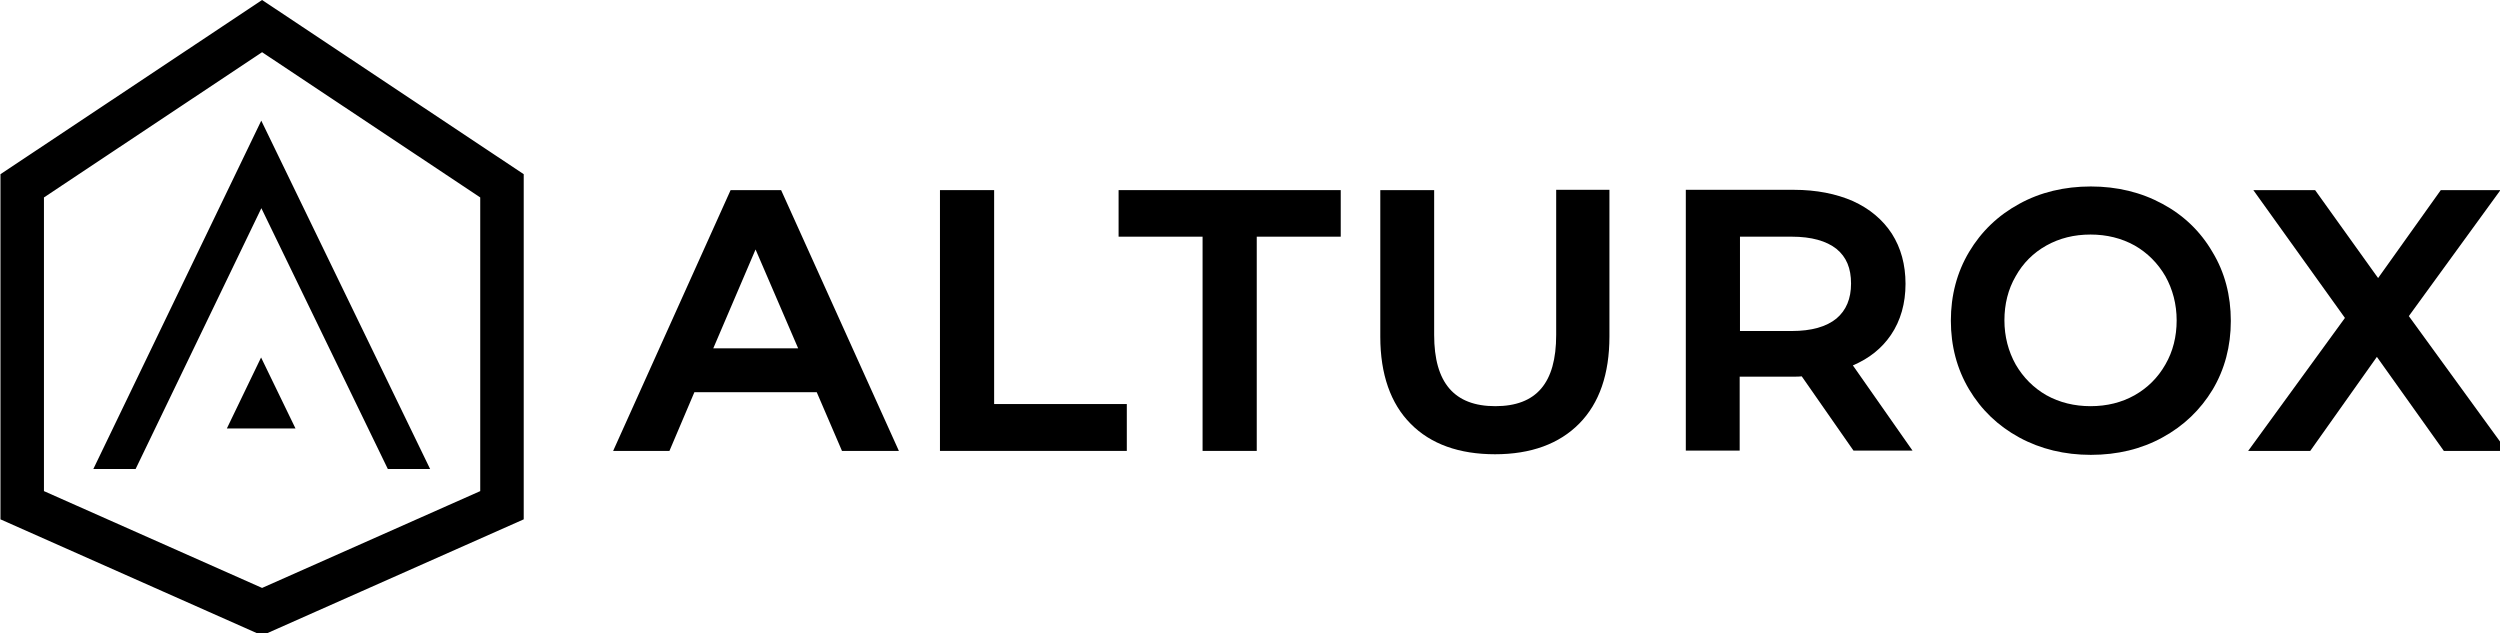
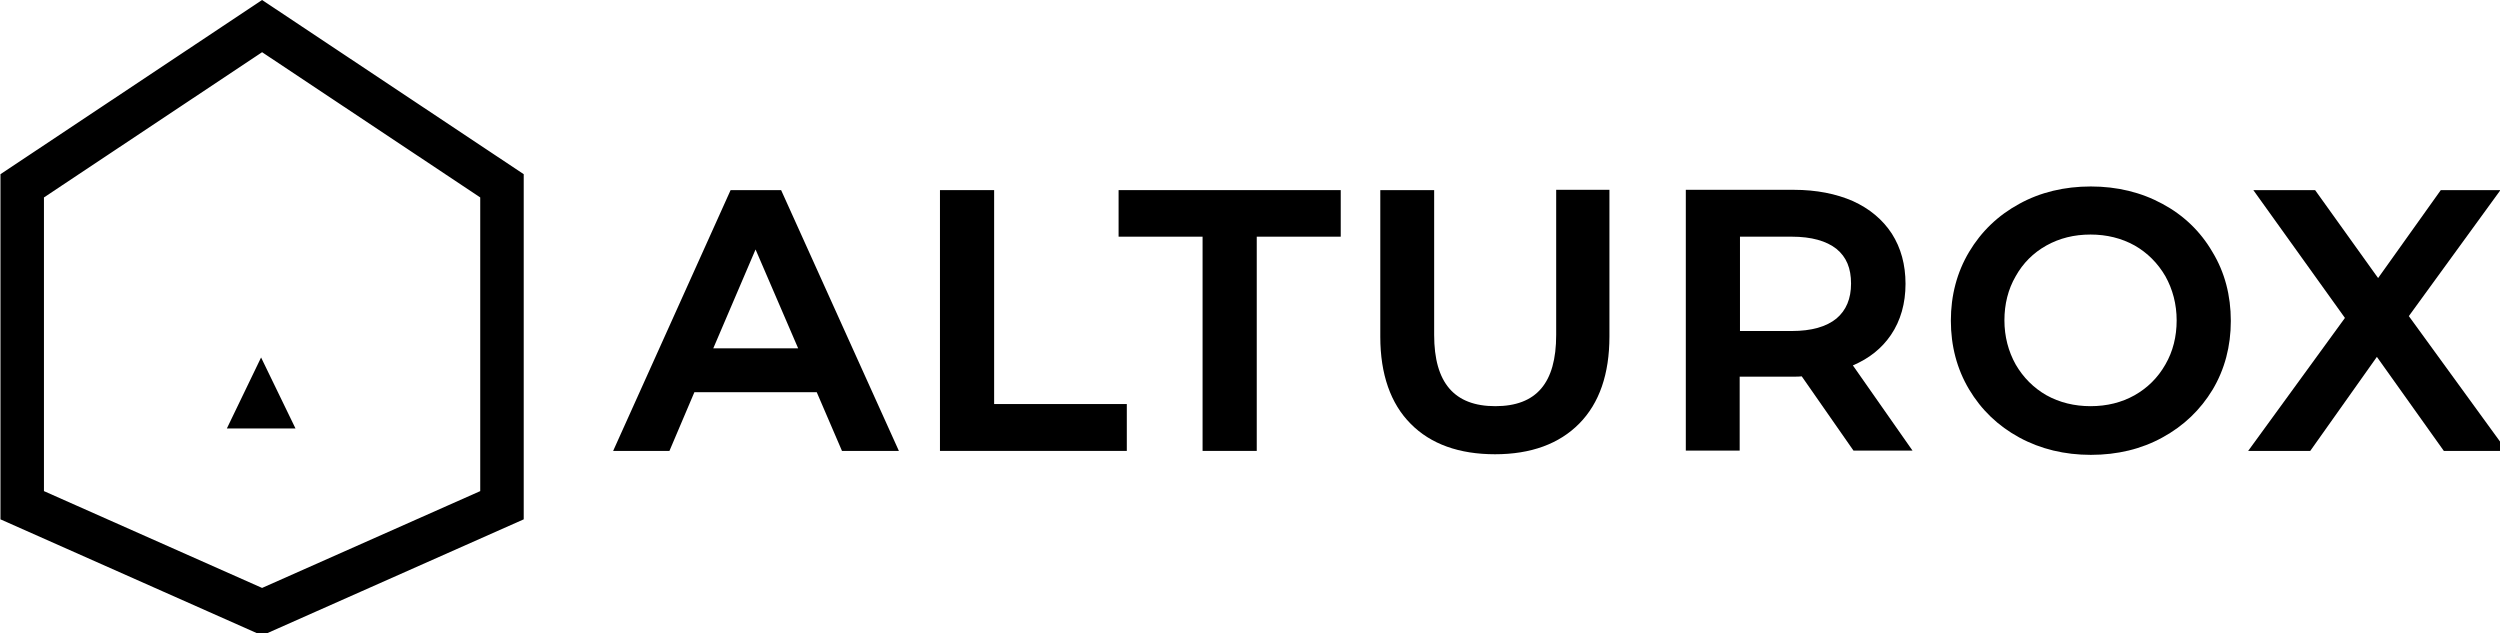
<svg xmlns="http://www.w3.org/2000/svg" xml:space="preserve" id="svg1" version="1.1" viewBox="0 0 131.715 33.362" height="33.362mm" width="131.715mm">
  <defs id="defs1" />
  <g transform="matrix(0.18,0,0,0.18,-5.659,-3.577)" id="layer1">
    <g transform="matrix(0.265,0,0,0.265,2.302,17.149)" style="display:inline;fill:#1a1a1a" id="g3">
      <g style="display:inline;fill:none" id="layer6">
        <polygon style="display:inline;fill:none;fill-opacity:1;stroke:#000000;stroke-width:32.631;stroke-dasharray:none;stroke-opacity:1" transform="matrix(-1.472,0,0,-1.47,841.037,803.51)" id="polygon1-0" stroke-width="6.798" stroke="#ffffff" points="480,400 300,520 120,400 120,160 300,80 480,160" fill="none" />
      </g>
-       <polygon transform="translate(-0.969,5.817)" style="display:inline;fill:#000000;fill-opacity:1" id="polygon1" points="399.5,137.7 214,522.5 260.7,522.5 399.6,234.4 539.3,522.5 586,522.5" class="st0" />
      <polygon transform="translate(-1.575,5.817)" style="display:inline;fill:#000000;fill-opacity:1" id="polygon2" points="362.1,477.7 437.9,477.7 399.9,399.3" class="st0" />
      <g style="display:none;fill:#1a1a1a" id="g2">
        <path style="fill:#1a1a1a" id="path2" d="m 399.5,746.8 -7.6,-3.9 C 273.1,681.8 197.2,618.9 153,545 107.9,469.6 101.8,389.3 101.8,320.7 V 143.3 l 295.3,-90.1 300.7,90.1 v 205.5 c 0,1.1 0.1,2.5 0.1,4.4 0.7,20.7 2.8,83.9 -33.3,159.1 -45.2,94.2 -131.8,171.8 -257.4,230.9 z M 136.4,168.9 v 151.7 c 0,161.6 42.3,271.7 263.8,387.6 174.6,-84.4 268,-209.9 263.2,-354 -0.1,-2.3 -0.1,-4.2 -0.1,-5.5 V 169 l -266,-79.7 z" class="st0" />
      </g>
    </g>
  </g>
  <style id="style1" type="text/css">
	.st0{fill:#FFFFFF;}
</style>
  <style id="style1-6" type="text/css">
	.st0{fill:#FFFFFF;}
</style>
  <g transform="matrix(0.265,0,0,0.265,-45.756,-73.85)" style="fill:#000000" id="g7">
    <g transform="matrix(0.605,0,0,0.605,244.291,-40.291)" style="fill:#000000" id="g6">
      <path style="fill:#000000" id="path3" d="m 121.7,589.7 -38.6,85.7 h 18.5 l 8.2,-19.3 H 150 l 8.3,19.3 H 177 l -38.7,-85.7 z m 22.2,52 H 116 l 13.9,-32.5 z" class="st0" />
      <polygon style="fill:#000000" id="polygon3" points="208.3,589.7 190.5,589.7 190.5,675.4 251.9,675.4 251.9,660 208.3,660" class="st0" />
      <polygon style="fill:#000000" id="polygon4" points="322.2,589.7 249.2,589.7 249.2,605 276.8,605 276.8,675.4 294.6,675.4 294.6,605 322.2,605" class="st0" />
      <path style="fill:#000000" id="path4" d="m 393,637.3 c 0,15.8 -6.5,23.4 -20,23.4 -13.5,0 -20.1,-7.7 -20.1,-23.4 v -47.6 h -17.7 v 48.2 c 0,12.3 3.4,22 10,28.6 6.6,6.7 16,10 27.7,10 11.8,0 21.1,-3.4 27.7,-10.1 6.6,-6.7 9.9,-16.3 9.9,-28.6 V 589.6 H 393 Z" class="st0" />
      <path style="fill:#000000" id="path5" d="m 503,637.3 c 3.2,-4.7 4.8,-10.4 4.8,-16.8 0,-6.3 -1.5,-11.8 -4.5,-16.5 -3,-4.6 -7.3,-8.2 -12.8,-10.7 -5.5,-2.4 -12,-3.7 -19.4,-3.7 h -35.5 v 85.7 h 17.7 V 651 H 471 c 1.1,0 2,0 2.7,-0.1 l 17,24.4 h 19.4 l -19.6,-28 c 5.4,-2.3 9.5,-5.6 12.5,-10 z M 453.4,605 h 17 c 6.5,0 11.4,1.4 14.7,4 v 0 c 3.3,2.7 4.8,6.4 4.8,11.4 0,5 -1.6,8.8 -4.8,11.5 -3.3,2.7 -8.2,4.1 -14.7,4.1 h -17 z" class="st0" />
      <path style="fill:#000000" id="path6" d="m 592.2,594.2 c -7,-3.8 -14.9,-5.7 -23.5,-5.7 -8.7,0 -16.6,1.9 -23.5,5.7 -7,3.8 -12.5,9.1 -16.5,15.8 -4,6.7 -6,14.3 -6,22.6 0,8.3 2,15.9 6,22.6 4,6.7 9.5,12 16.5,15.8 7,3.8 14.9,5.7 23.5,5.7 8.7,0 16.6,-1.9 23.5,-5.7 7,-3.8 12.5,-9.1 16.5,-15.7 4,-6.7 6,-14.3 6,-22.6 0,-8.4 -2,-16 -6,-22.6 -4,-6.9 -9.6,-12.2 -16.5,-15.9 z m -9.1,62.9 c -4.3,2.4 -9.1,3.6 -14.5,3.6 -5.3,0 -10.2,-1.2 -14.5,-3.6 -4.2,-2.4 -7.6,-5.8 -10.1,-10.1 -2.4,-4.3 -3.7,-9.2 -3.7,-14.5 0,-5.3 1.2,-10.2 3.7,-14.5 2.4,-4.3 5.8,-7.7 10.1,-10.1 4.3,-2.4 9.1,-3.6 14.5,-3.6 5.3,0 10.2,1.2 14.5,3.6 4.2,2.4 7.6,5.8 10.1,10.1 2.4,4.3 3.7,9.2 3.7,14.5 0,5.3 -1.2,10.2 -3.7,14.5 -2.5,4.4 -5.9,7.7 -10.1,10.1 z" class="st0" />
      <polygon style="fill:#000000" id="polygon6" points="652.2,631.7 620.4,675.4 640.8,675.4 662.7,644.5 684.7,675.4 705.4,675.4 673.2,631.1 703.3,589.7 683.7,589.7 663.1,618.6 642.4,589.7 622.1,589.7" class="st0" />
    </g>
  </g>
</svg>